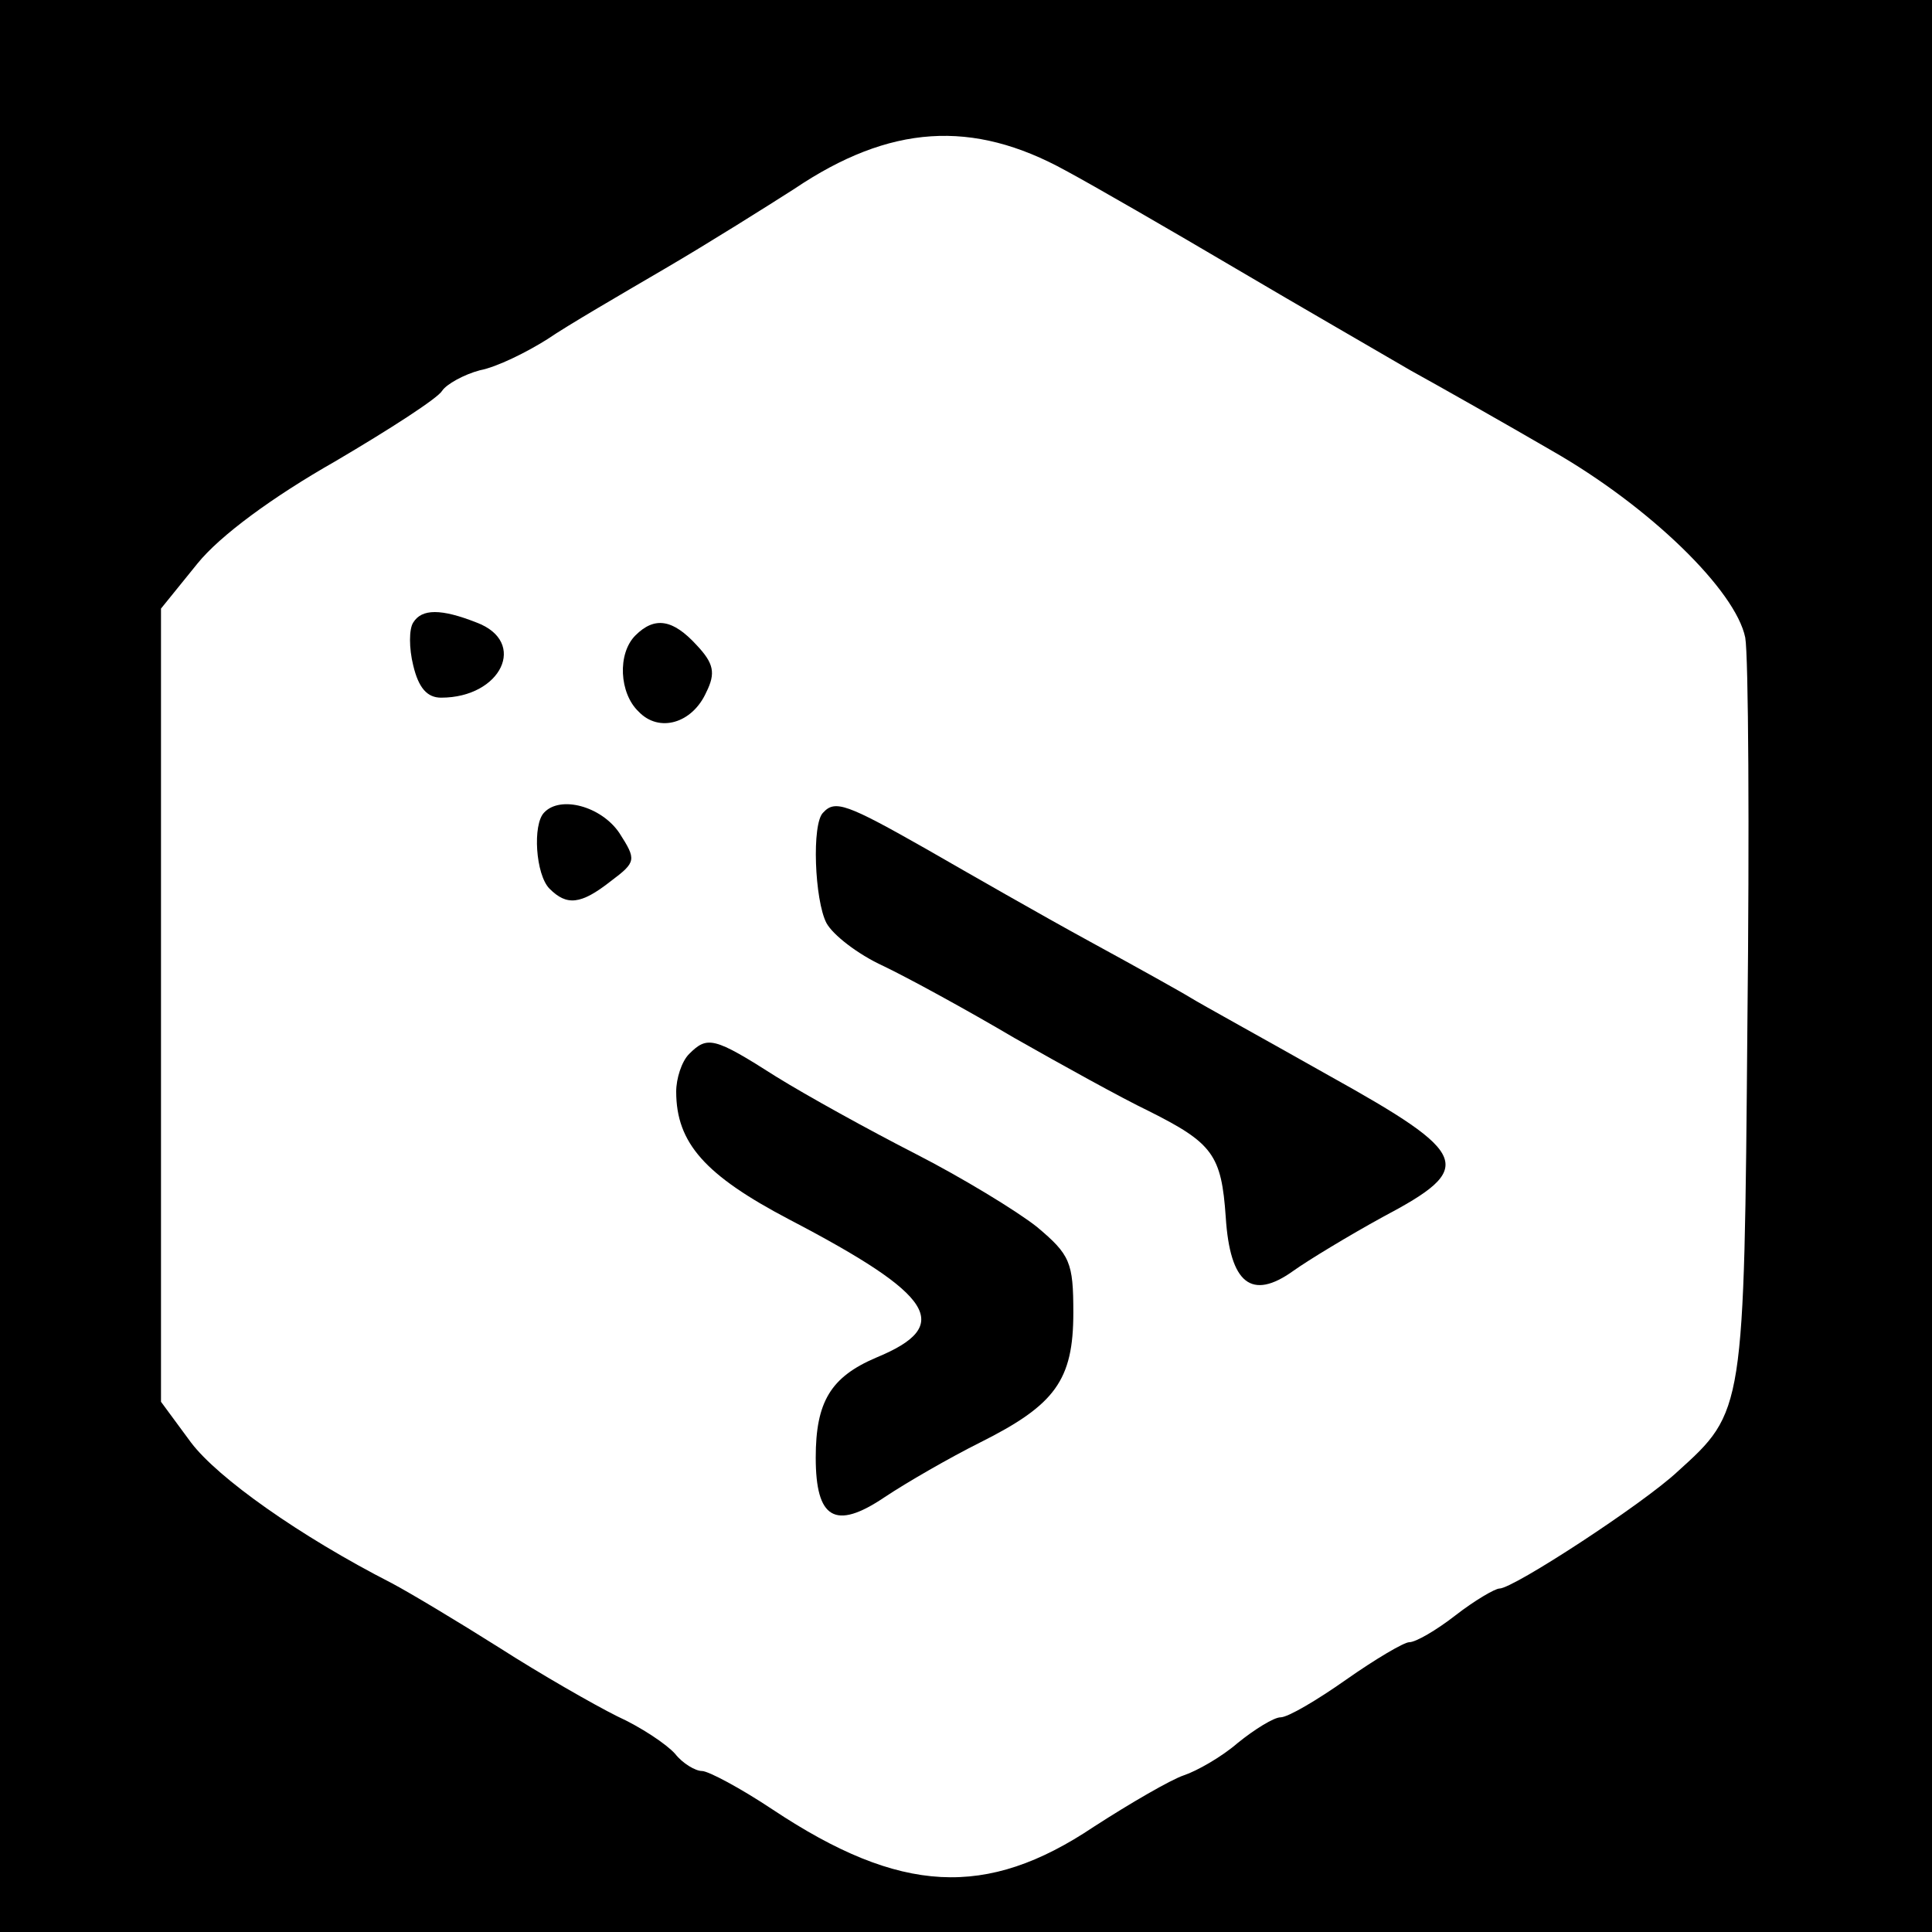
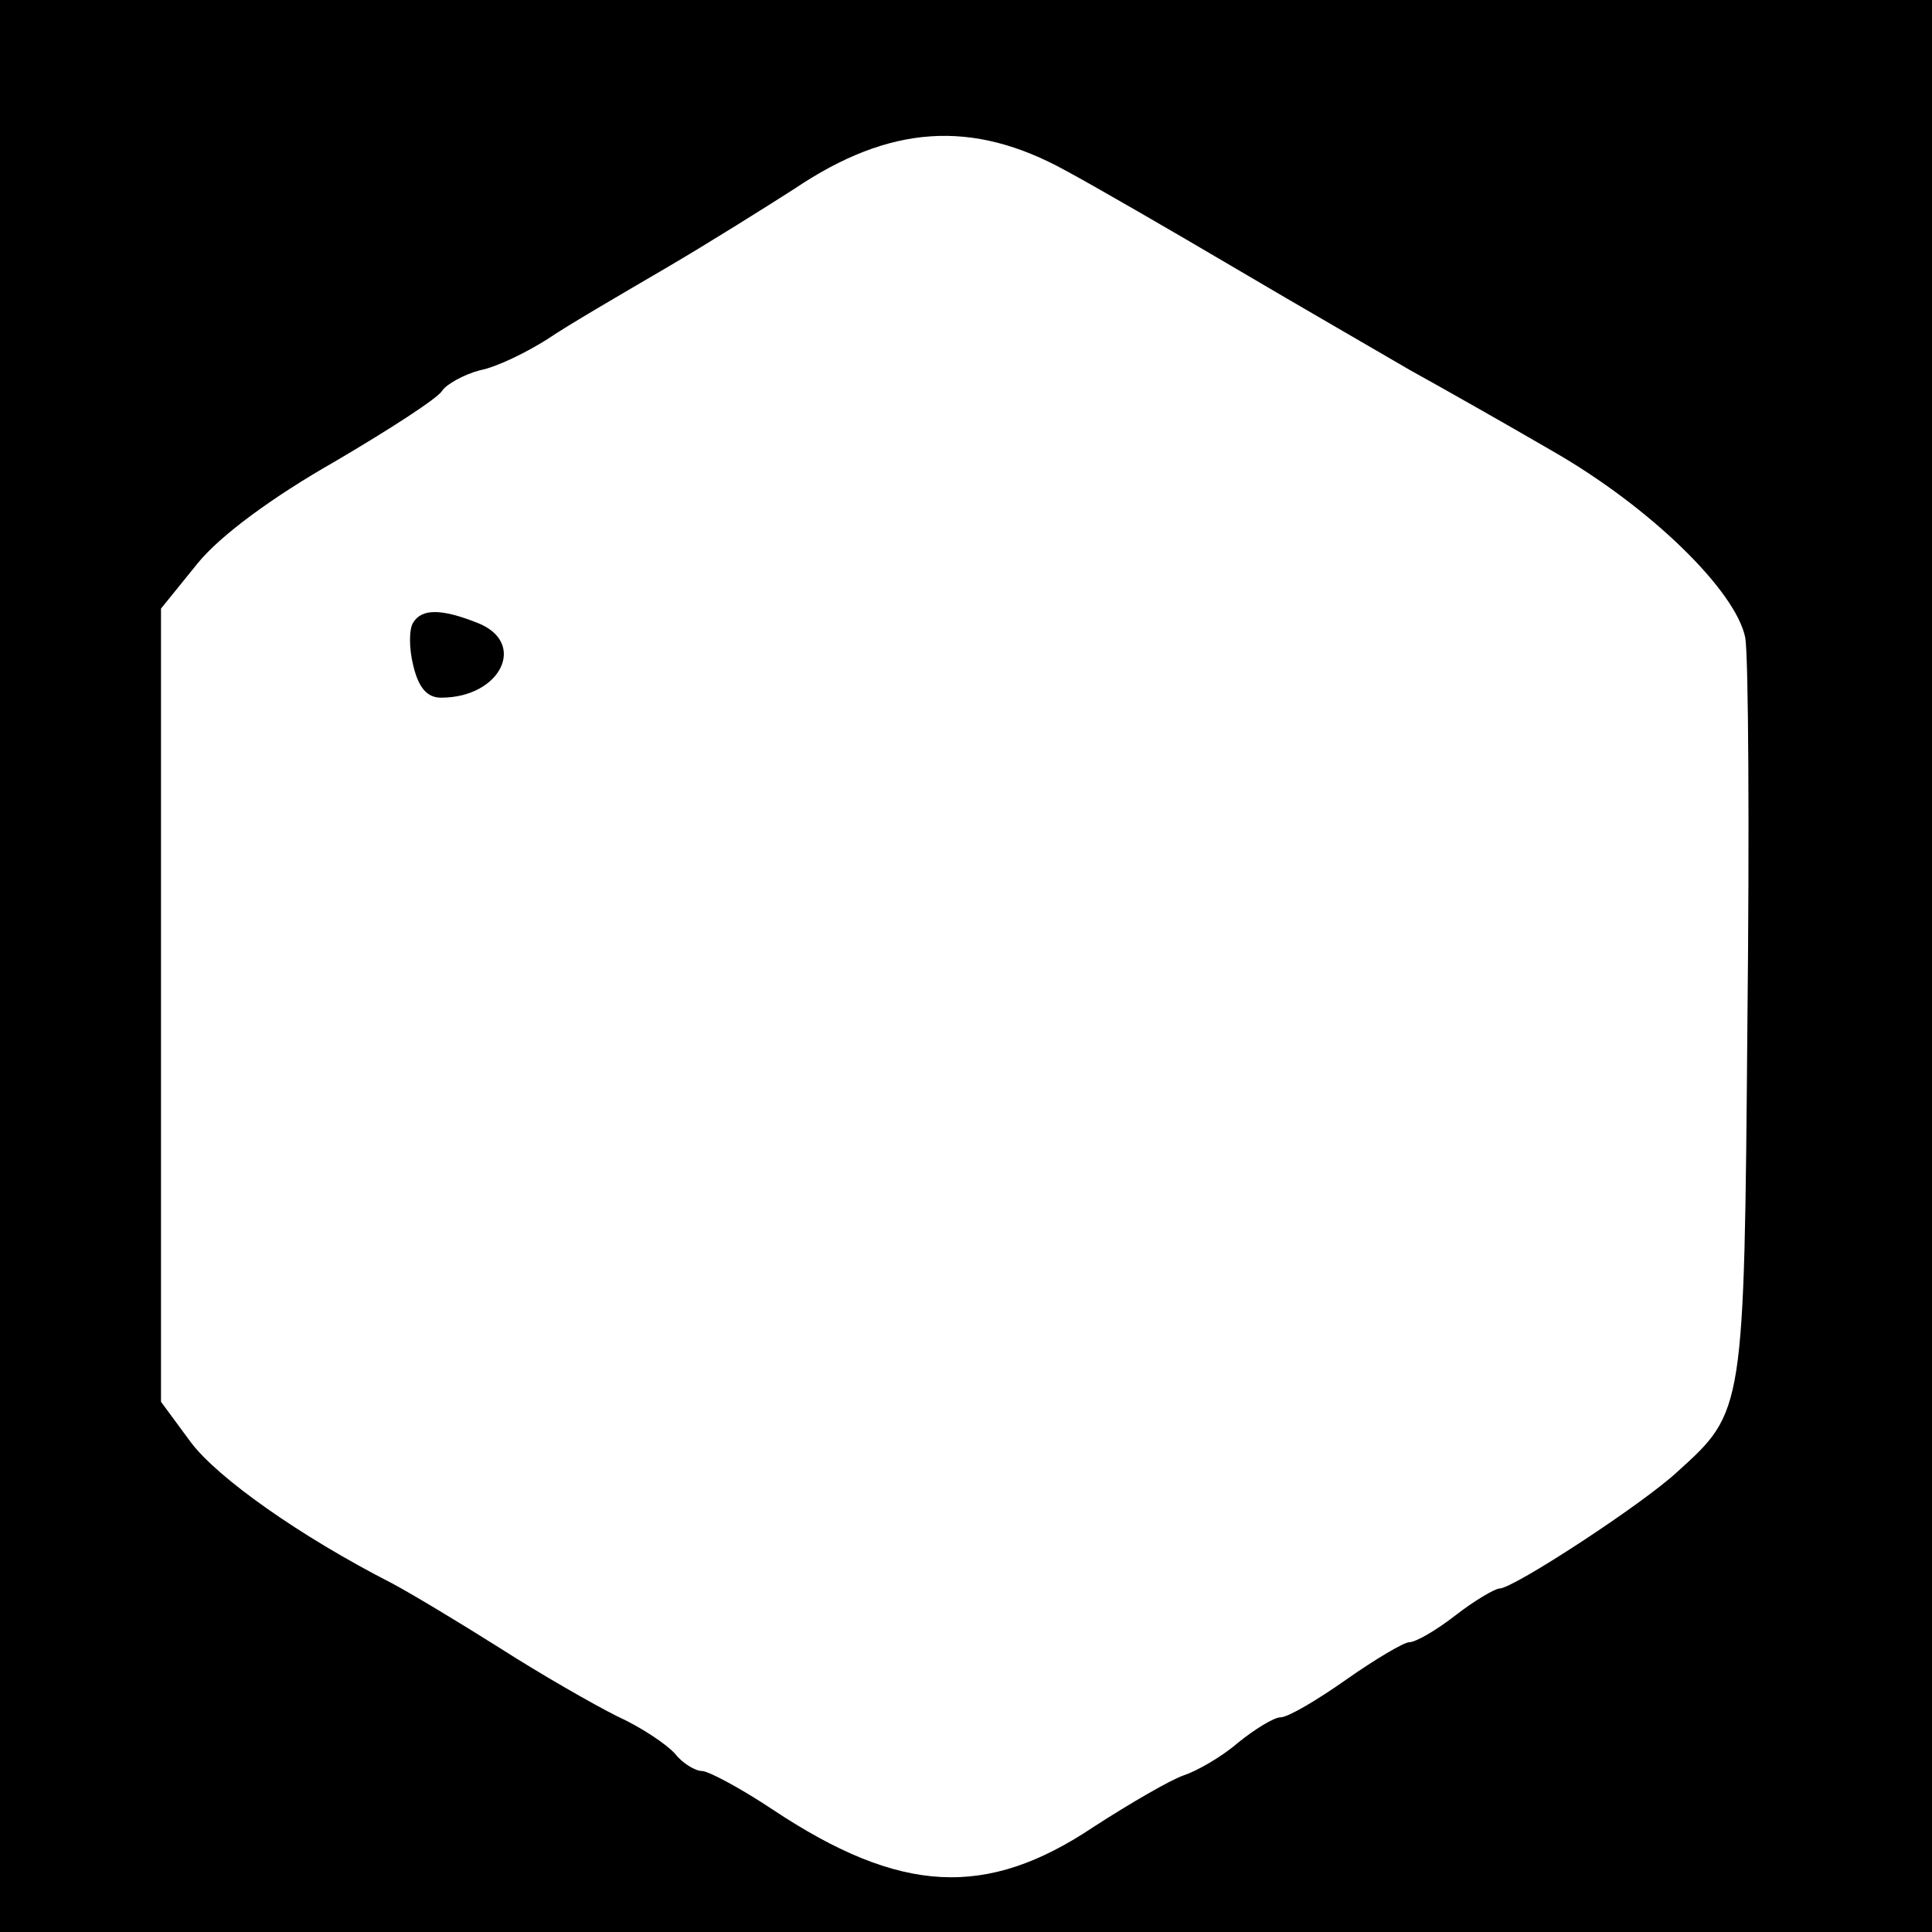
<svg xmlns="http://www.w3.org/2000/svg" version="1.0" width="180pt" height="180pt" viewBox="0 0 180 180" preserveAspectRatio="xMidYMid meet">
  <g transform="translate(0,180) scale(0.1,-0.1)" fill="#000000" stroke="none">
    <path d="M0 900 l0 -900 900 0 900 0 0 900 0 900 -900 0 -900 0 0 -900z m993 741 c26 -14 97 -55 158 -91 61 -36 134 -78 163 -95 29 -16 89 -50 132 -75 91 -52 171 -130 180 -174 3 -17 4 -179 2 -361 -3 -360 -3 -360 -65 -416 -32 -30 -153 -109 -166 -109 -4 0 -23 -11 -41 -25 -18 -14 -37 -25 -43 -25 -5 0 -32 -16 -59 -35 -27 -19 -54 -35 -61 -35 -6 0 -24 -11 -40 -24 -15 -13 -38 -26 -50 -30 -12 -4 -50 -26 -84 -48 -100 -67 -180 -63 -299 16 -30 20 -60 36 -66 36 -6 0 -18 7 -25 16 -8 9 -32 25 -54 35 -22 11 -71 39 -110 64 -38 24 -83 51 -100 60 -86 44 -162 98 -187 131 l-28 38 0 369 0 370 34 42 c21 26 70 62 128 95 51 30 96 59 100 66 4 6 20 15 35 19 16 3 44 17 63 29 19 13 69 42 110 66 41 24 95 58 120 74 89 60 166 65 253 17z" />
    <path d="M385 1220 c-4 -6 -4 -24 0 -40 5 -21 13 -30 26 -30 56 0 81 52 33 70 -33 13 -51 13 -59 0z" />
-     <path d="M592 1208 c-17 -17 -15 -54 3 -71 19 -20 50 -11 63 18 9 18 7 27 -9 44 -22 24 -39 27 -57 9z" />
-     <path d="M507 1043 c-11 -11 -8 -58 5 -71 16 -16 29 -15 57 7 24 18 24 20 8 45 -17 25 -55 35 -70 19z" />
-     <path d="M767 1043 c-11 -10 -8 -82 3 -103 6 -11 29 -29 53 -40 23 -11 78 -41 122 -67 44 -25 100 -56 125 -68 60 -30 68 -41 72 -99 4 -62 24 -78 63 -50 14 10 52 33 83 50 87 46 83 58 -50 132 -62 35 -120 67 -128 72 -8 5 -51 29 -95 53 -44 24 -112 63 -152 86 -74 42 -85 46 -96 34z" />
-     <path d="M642 818 c-7 -7 -12 -23 -12 -35 0 -48 27 -78 105 -119 136 -71 154 -99 81 -129 -42 -18 -56 -41 -56 -93 0 -57 18 -68 64 -37 21 14 61 37 89 51 70 35 87 58 87 121 0 47 -3 54 -34 80 -19 15 -70 46 -113 68 -43 22 -101 54 -130 72 -58 37 -64 38 -81 21z" />
  </g>
</svg>